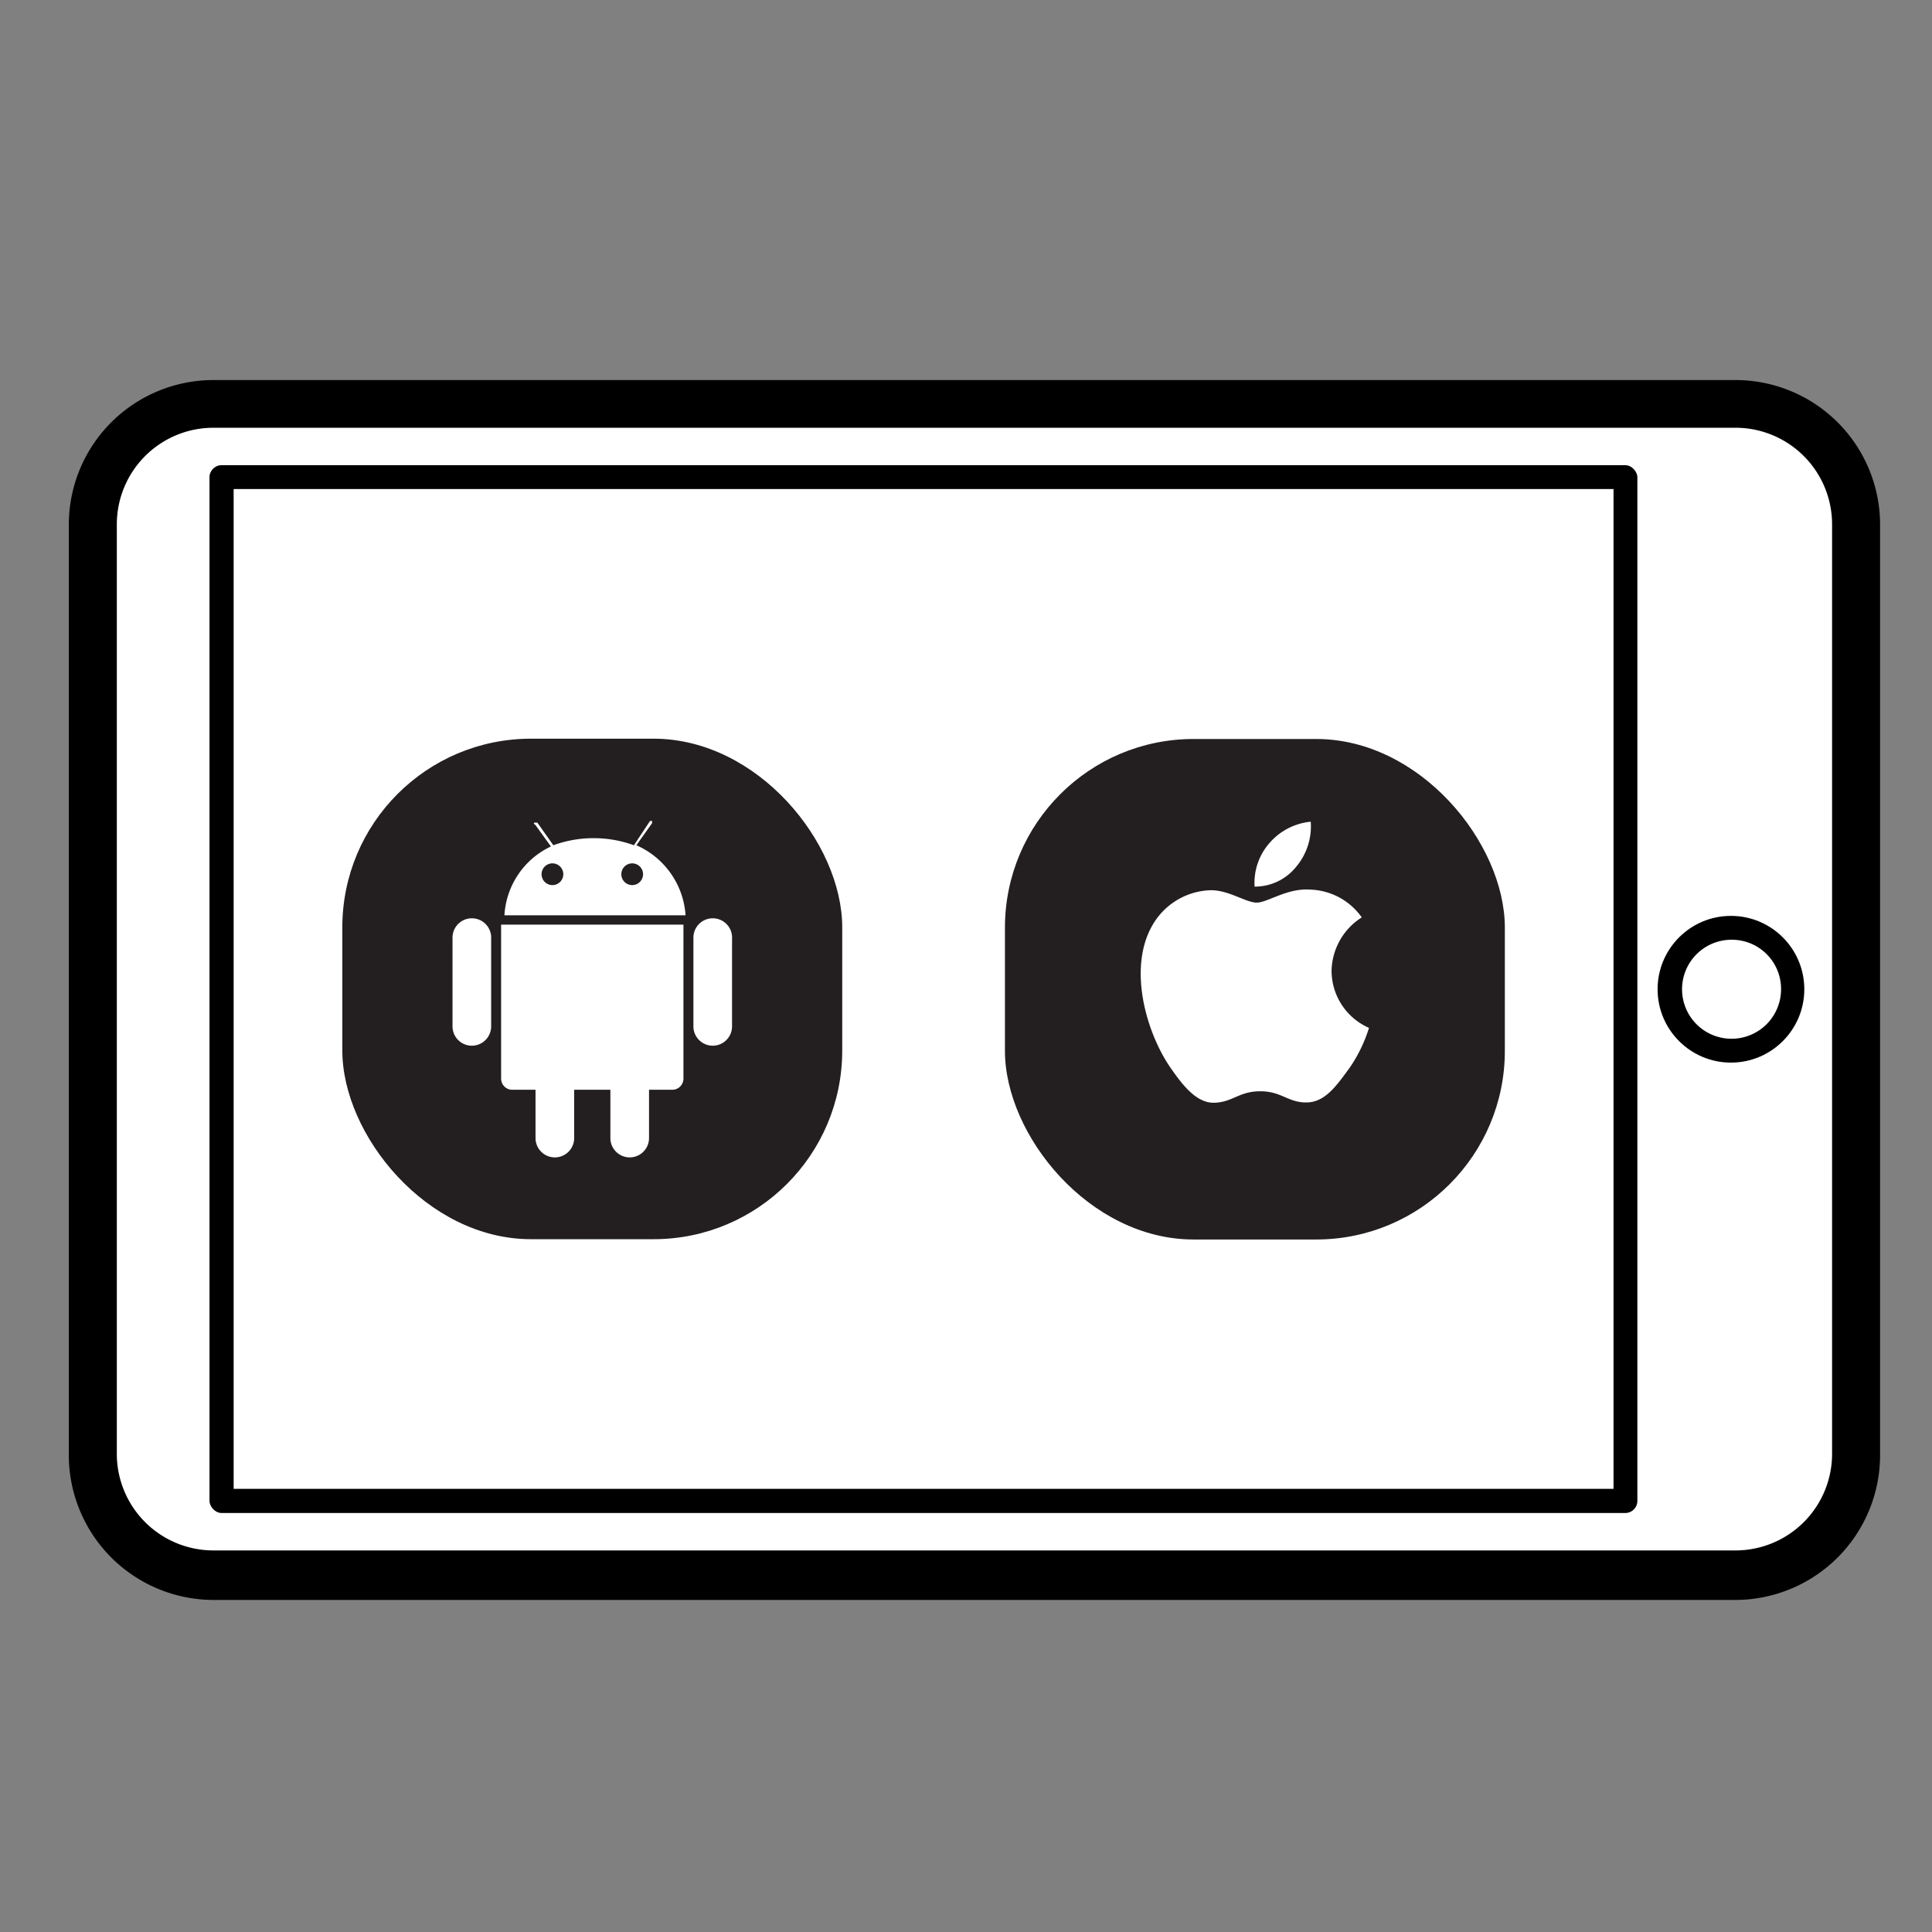
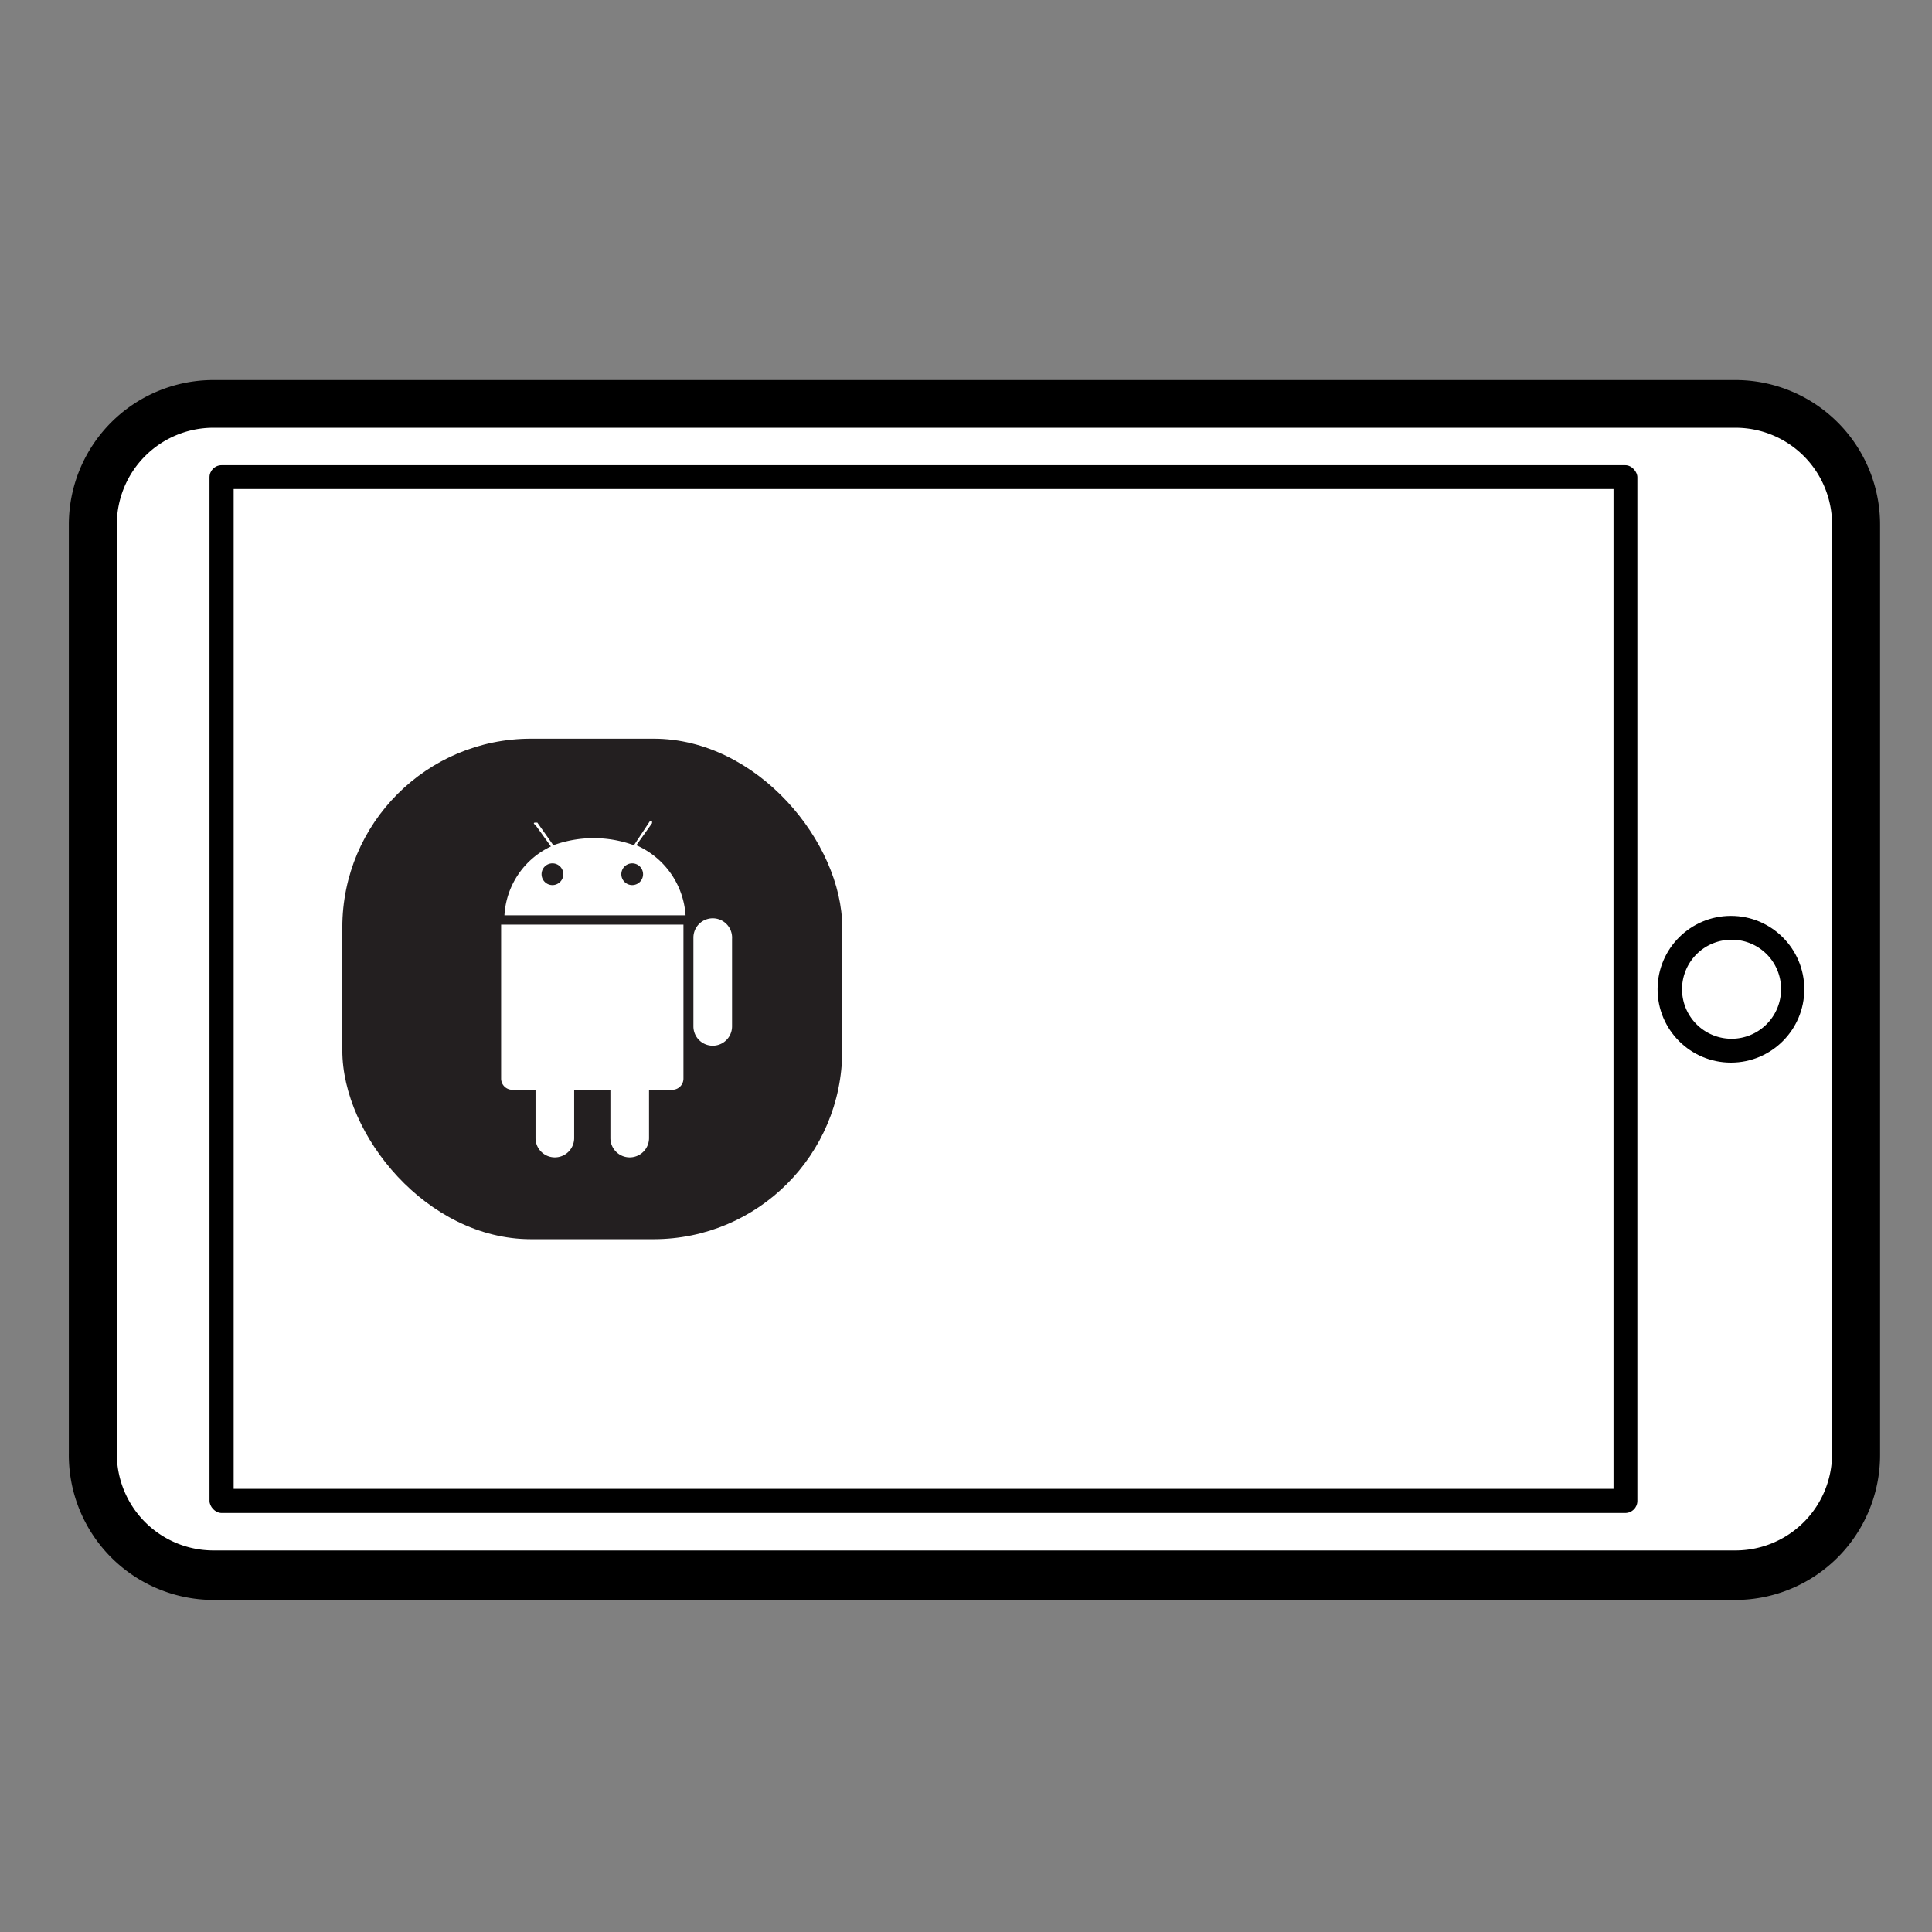
<svg xmlns="http://www.w3.org/2000/svg" id="Layer_5" data-name="Layer 5" viewBox="0 0 64 64">
  <rect x="0" y="0" width="64" height="64" fill="#808080" stroke="none" />
  <defs>
    <style>.cls-1{fill:#fff;}.cls-2{fill:#231f20;}</style>
  </defs>
  <title>Specs-Features-App</title>
  <path d="M7.05,12.59a4.79,4.79,0,0,0-4.77,4.8V48.14A4.8,4.8,0,0,0,7.05,53H57.51a4.8,4.8,0,0,0,4.77-4.81V17.39a4.79,4.79,0,0,0-4.77-4.8Z" />
  <path class="cls-1" d="M7.05,14.17a3.2,3.2,0,0,0-3.18,3.22V48.14a3.2,3.2,0,0,0,3.18,3.22H57.51a3.2,3.2,0,0,0,3.18-3.22V17.39a3.2,3.2,0,0,0-3.18-3.22Z" />
  <circle cx="57.34" cy="32.77" r="2.43" />
  <path class="cls-1" d="M59,32.77a1.64,1.64,0,1,1-1.64-1.64A1.63,1.63,0,0,1,59,32.77Z" />
  <rect x="6.94" y="15.41" width="47.3" height="34.71" rx="0.4" ry="0.4" />
  <rect class="cls-1" x="7.74" y="16.2" width="45.71" height="33.12" />
-   <rect class="cls-2" x="33.29" y="24.48" width="16.56" height="16.58" rx="6.25" ry="6.25" />
-   <path class="cls-1" d="M44.11,32.17a2.14,2.14,0,0,1,1-1.78,2.17,2.17,0,0,0-1.7-.92c-.77-.06-1.42.43-1.78.43s-.93-.42-1.53-.41a2.3,2.3,0,0,0-1.93,1.17c-.81,1.42-.2,3.53.59,4.69.39.56.86,1.2,1.47,1.18s.81-.38,1.52-.38.92.38,1.54.37,1-.58,1.42-1.15a4.91,4.91,0,0,0,.64-1.32A2.07,2.07,0,0,1,44.11,32.17Z" />
  <path class="cls-1" d="M42.94,28.71a2.08,2.08,0,0,0,.48-1.49,2.07,2.07,0,0,0-1.37.71,2,2,0,0,0-.49,1.44A1.75,1.75,0,0,0,42.94,28.71Z" />
  <rect class="cls-2" x="11.34" y="24.47" width="16.56" height="16.58" rx="6.25" ry="6.25" />
  <path class="cls-1" d="M17,30.63H16.6v2.49h0v2.61a.37.37,0,0,0,.36.37h.78v1.6a.64.64,0,1,0,1.28,0V36.1h1.2v1.6a.64.64,0,1,0,1.28,0V36.1h.78a.37.37,0,0,0,.36-.37V33.12h0V30.63H17Z" />
  <path class="cls-1" d="M23.61,30.42a.64.64,0,0,0-.64.64V34a.64.64,0,0,0,.64.64.64.64,0,0,0,.64-.64v-2.9A.64.64,0,0,0,23.61,30.42Z" />
-   <path class="cls-1" d="M15.63,30.42a.64.64,0,0,0-.64.64V34a.64.64,0,0,0,1.28,0v-2.9A.64.64,0,0,0,15.63,30.42Z" />
  <path class="cls-1" d="M21.08,28l.52-.73s0-.05,0-.07-.06,0-.07,0L21,28a3.91,3.91,0,0,0-2.67,0l-.53-.75s0,0-.07,0-.05.05,0,.07l.52.72a2.69,2.69,0,0,0-1.54,2.28h6A2.73,2.73,0,0,0,21.08,28ZM18.3,29.32a.36.36,0,1,1,.36-.36A.36.36,0,0,1,18.3,29.32Zm2.64,0A.36.36,0,1,1,21.3,29,.36.36,0,0,1,20.94,29.32Z" />
</svg>